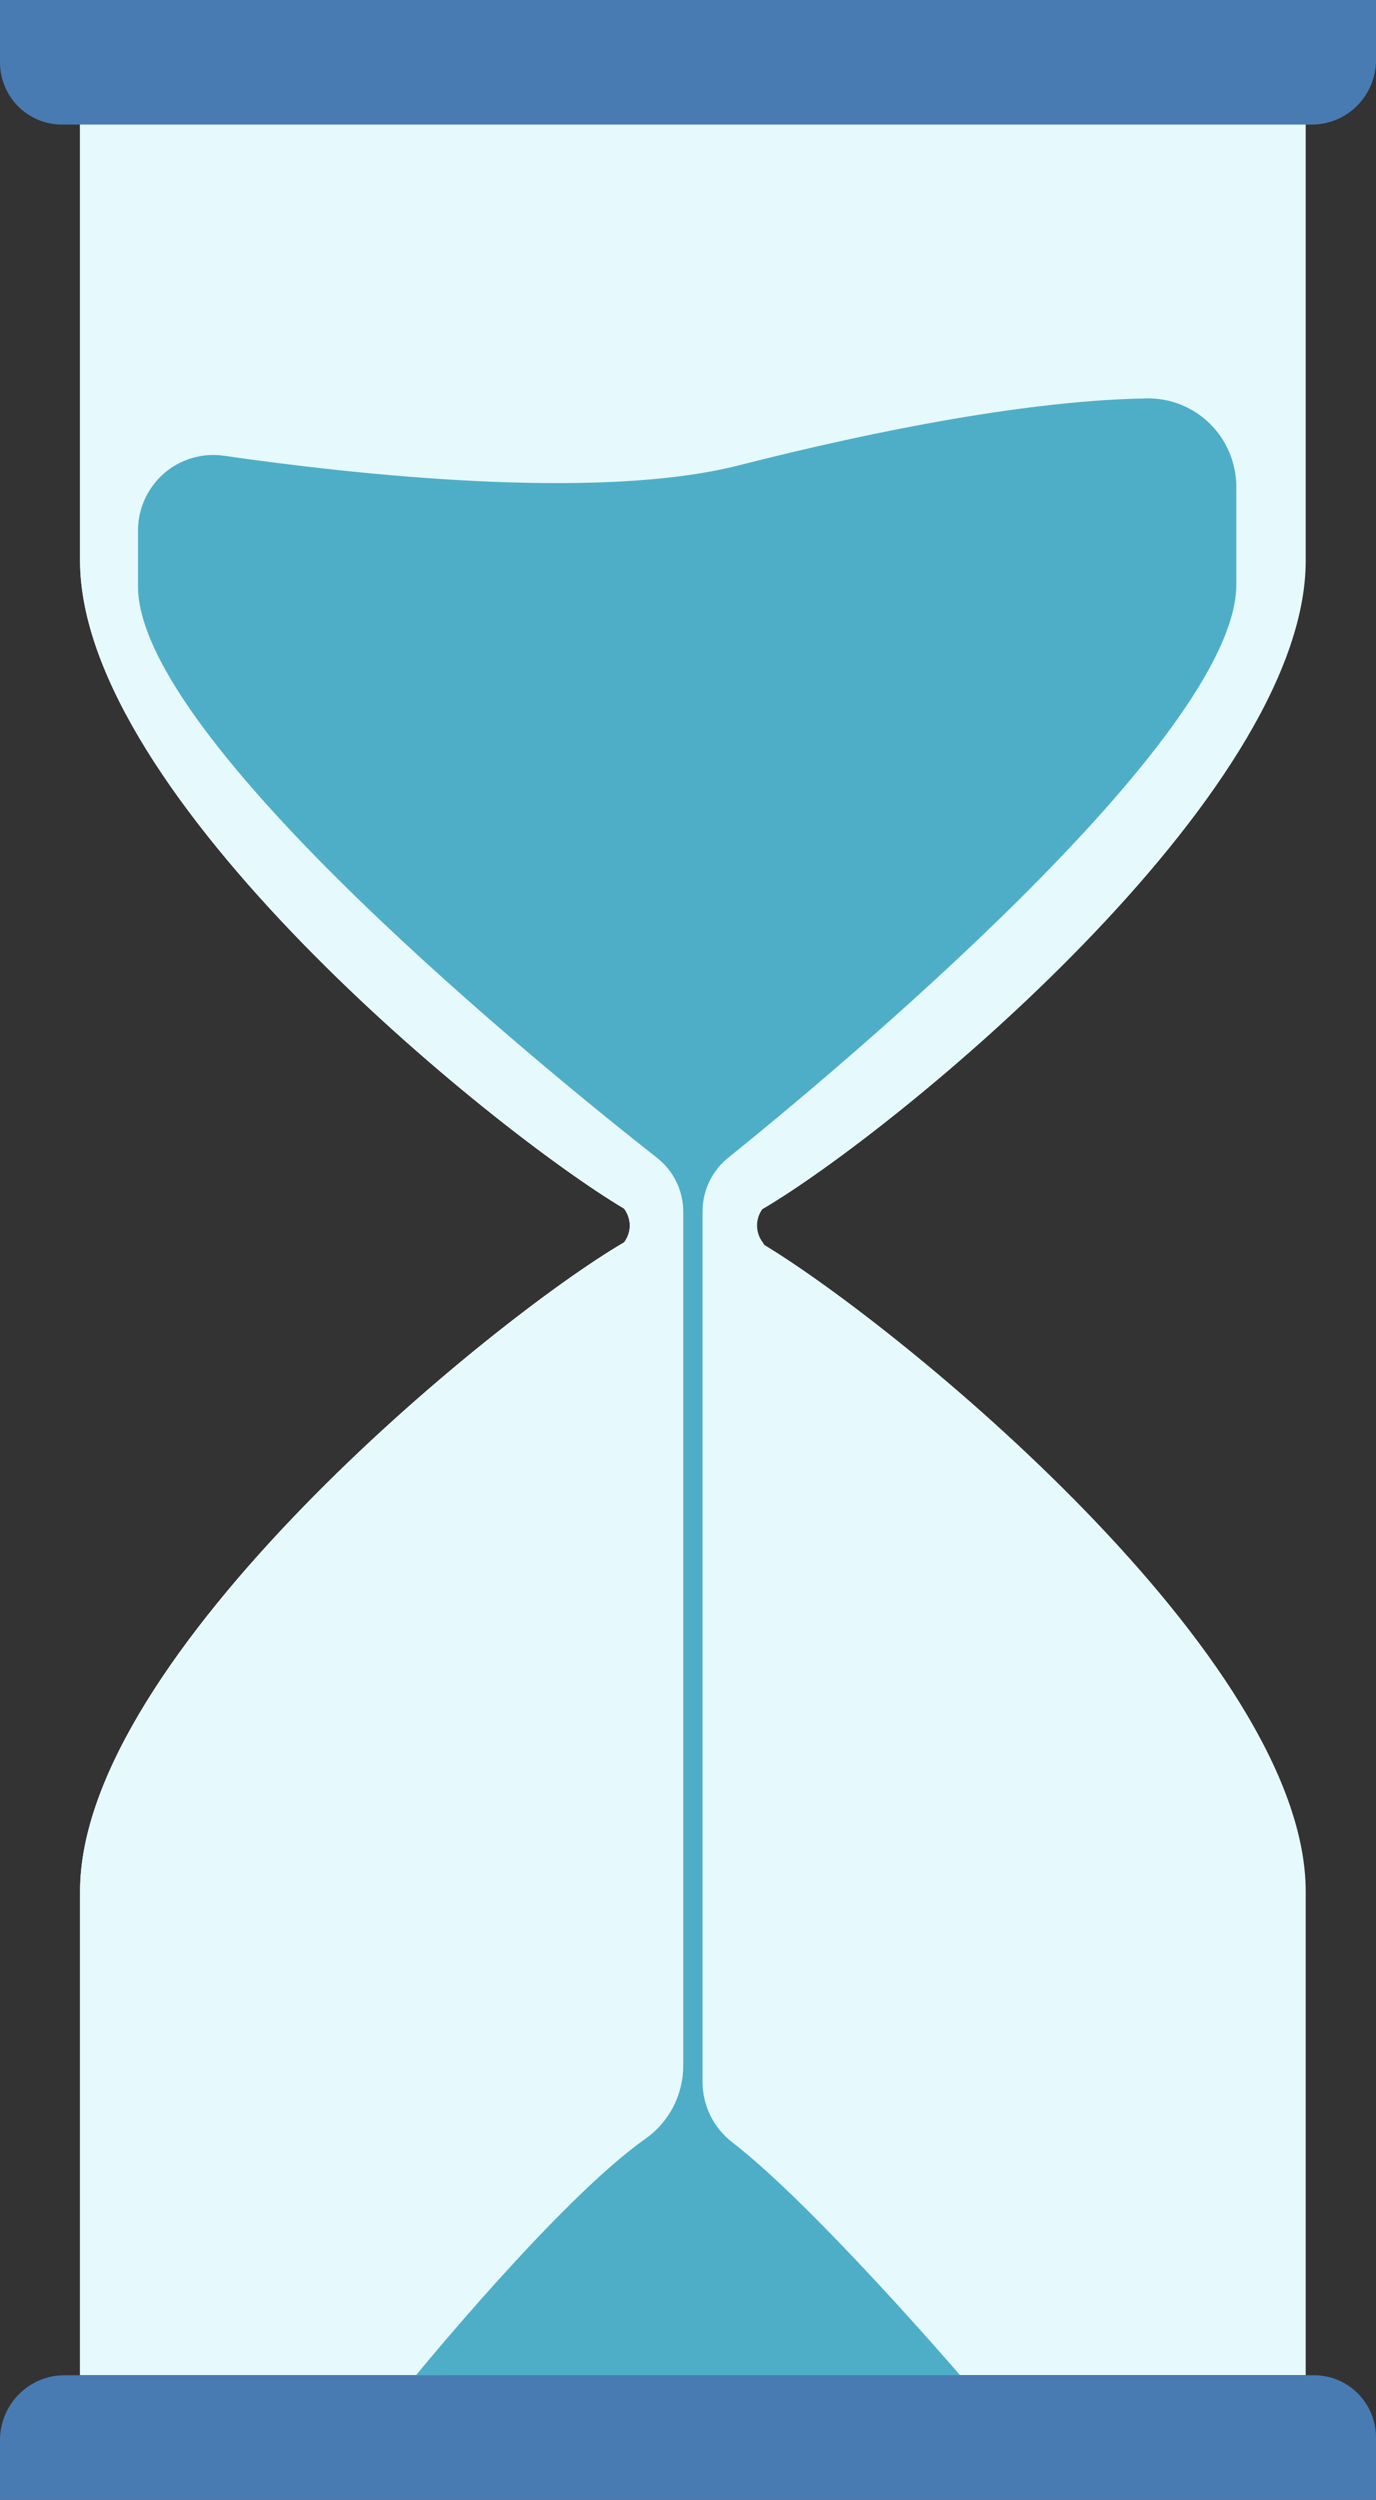
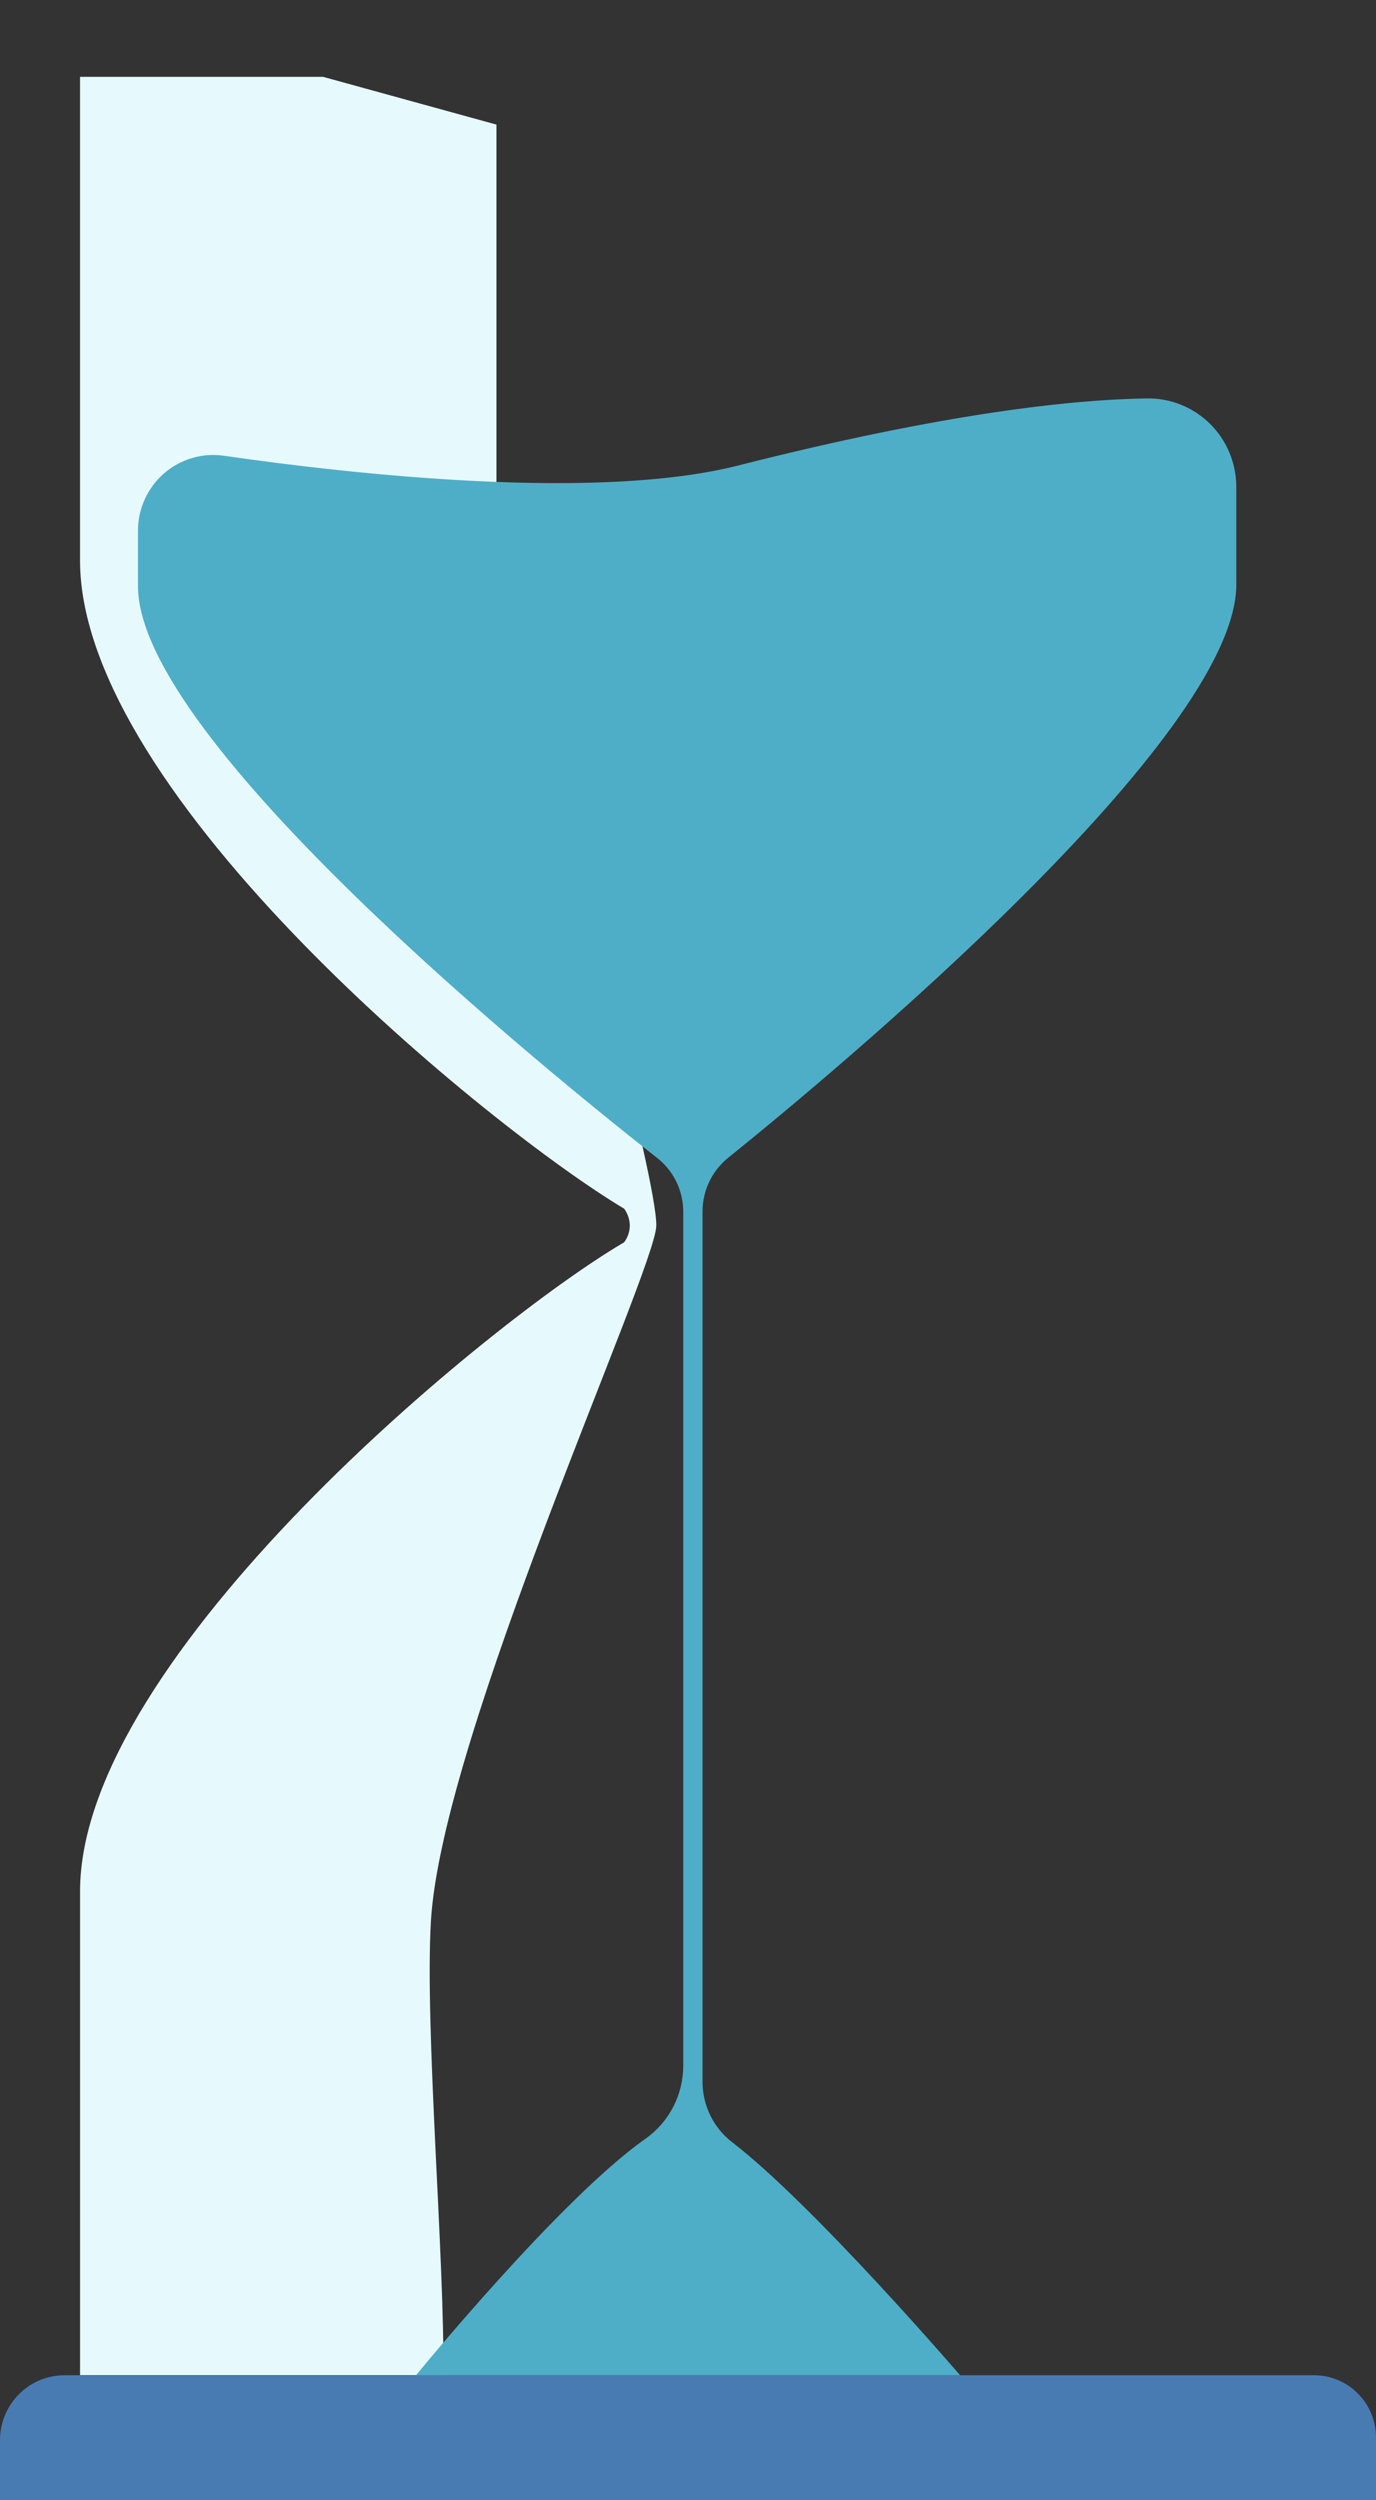
<svg xmlns="http://www.w3.org/2000/svg" width="60" height="109" viewBox="0 0 60 109" fill="none">
  <rect x="0" y="0" width="60" height="109" fill="#333333" stroke="none" />
-   <path d="M33.239 52.727C33.088 52.938 33.008 53.192 33.012 53.452C33.015 53.712 33.101 53.964 33.258 54.171C33.283 54.205 33.306 54.242 33.323 54.28C39.227 57.851 56.935 72.294 56.935 82.475V103.564H3.491V82.465C3.491 72.219 21.441 57.545 27.215 54.169C27.372 53.959 27.459 53.704 27.462 53.441C27.459 53.175 27.372 52.916 27.215 52.702C21.427 49.25 3.49 34.685 3.49 24.438V3.35H56.935V24.448C56.935 34.677 39.048 49.32 33.239 52.727Z" fill="#E6F9FD" />
  <path d="M2.814 103.568H57.301C58.017 103.568 58.704 103.854 59.21 104.363C59.716 104.873 60 105.564 60 106.284V109H0V106.401C0 105.649 0.297 104.929 0.824 104.398C1.352 103.866 2.068 103.568 2.814 103.568Z" fill="#497BB3" />
  <path d="M18.79 83.769C18.516 88.49 19.404 98.672 19.328 103.562H3.491V82.465C3.491 72.219 21.441 57.545 27.215 54.169C27.372 53.959 27.459 53.704 27.462 53.441C27.459 53.175 27.372 52.916 27.215 52.702C21.427 49.25 3.49 34.685 3.49 24.438V3.35H14.085L21.648 5.433V22.111C21.648 22.111 20.899 26.915 22.775 31.634C24.652 36.352 28.675 51.49 28.617 53.456C28.559 55.422 19.259 75.678 18.79 83.769Z" fill="#E6F9FD" />
  <path d="M50.014 17.372C46.775 17.42 41.2 18.008 32.193 20.296C26.024 21.863 15.385 20.683 9.76 19.872C9.296 19.805 8.822 19.839 8.372 19.973C7.921 20.106 7.504 20.335 7.149 20.644C6.794 20.954 6.51 21.336 6.314 21.766C6.119 22.195 6.017 22.662 6.017 23.135V25.565C6.017 32.262 23.921 46.771 28.655 50.49C29.009 50.769 29.296 51.124 29.493 51.53C29.69 51.936 29.792 52.382 29.793 52.834V90.081C29.791 90.706 29.639 91.323 29.351 91.877C29.062 92.431 28.645 92.907 28.134 93.265C24.41 95.888 18.141 103.569 18.141 103.569H41.865C41.865 103.569 35.502 96.162 31.93 93.411C31.528 93.102 31.201 92.704 30.976 92.247C30.751 91.79 30.634 91.288 30.634 90.778V52.824C30.634 52.374 30.735 51.93 30.928 51.525C31.122 51.12 31.403 50.763 31.752 50.482C36.394 46.741 53.909 32.179 53.909 25.487V21.234C53.909 20.722 53.808 20.215 53.611 19.742C53.415 19.27 53.127 18.841 52.765 18.482C52.402 18.123 51.972 17.839 51.5 17.649C51.028 17.458 50.523 17.364 50.014 17.372Z" fill="#4EAEC7" />
-   <path d="M0 0H60V2.615C60 3.362 59.705 4.079 59.18 4.607C58.655 5.135 57.943 5.432 57.201 5.432H2.698C1.983 5.432 1.296 5.146 0.79 4.637C0.284 4.127 0 3.436 0 2.716L0 0Z" fill="#497BB3" />
</svg>